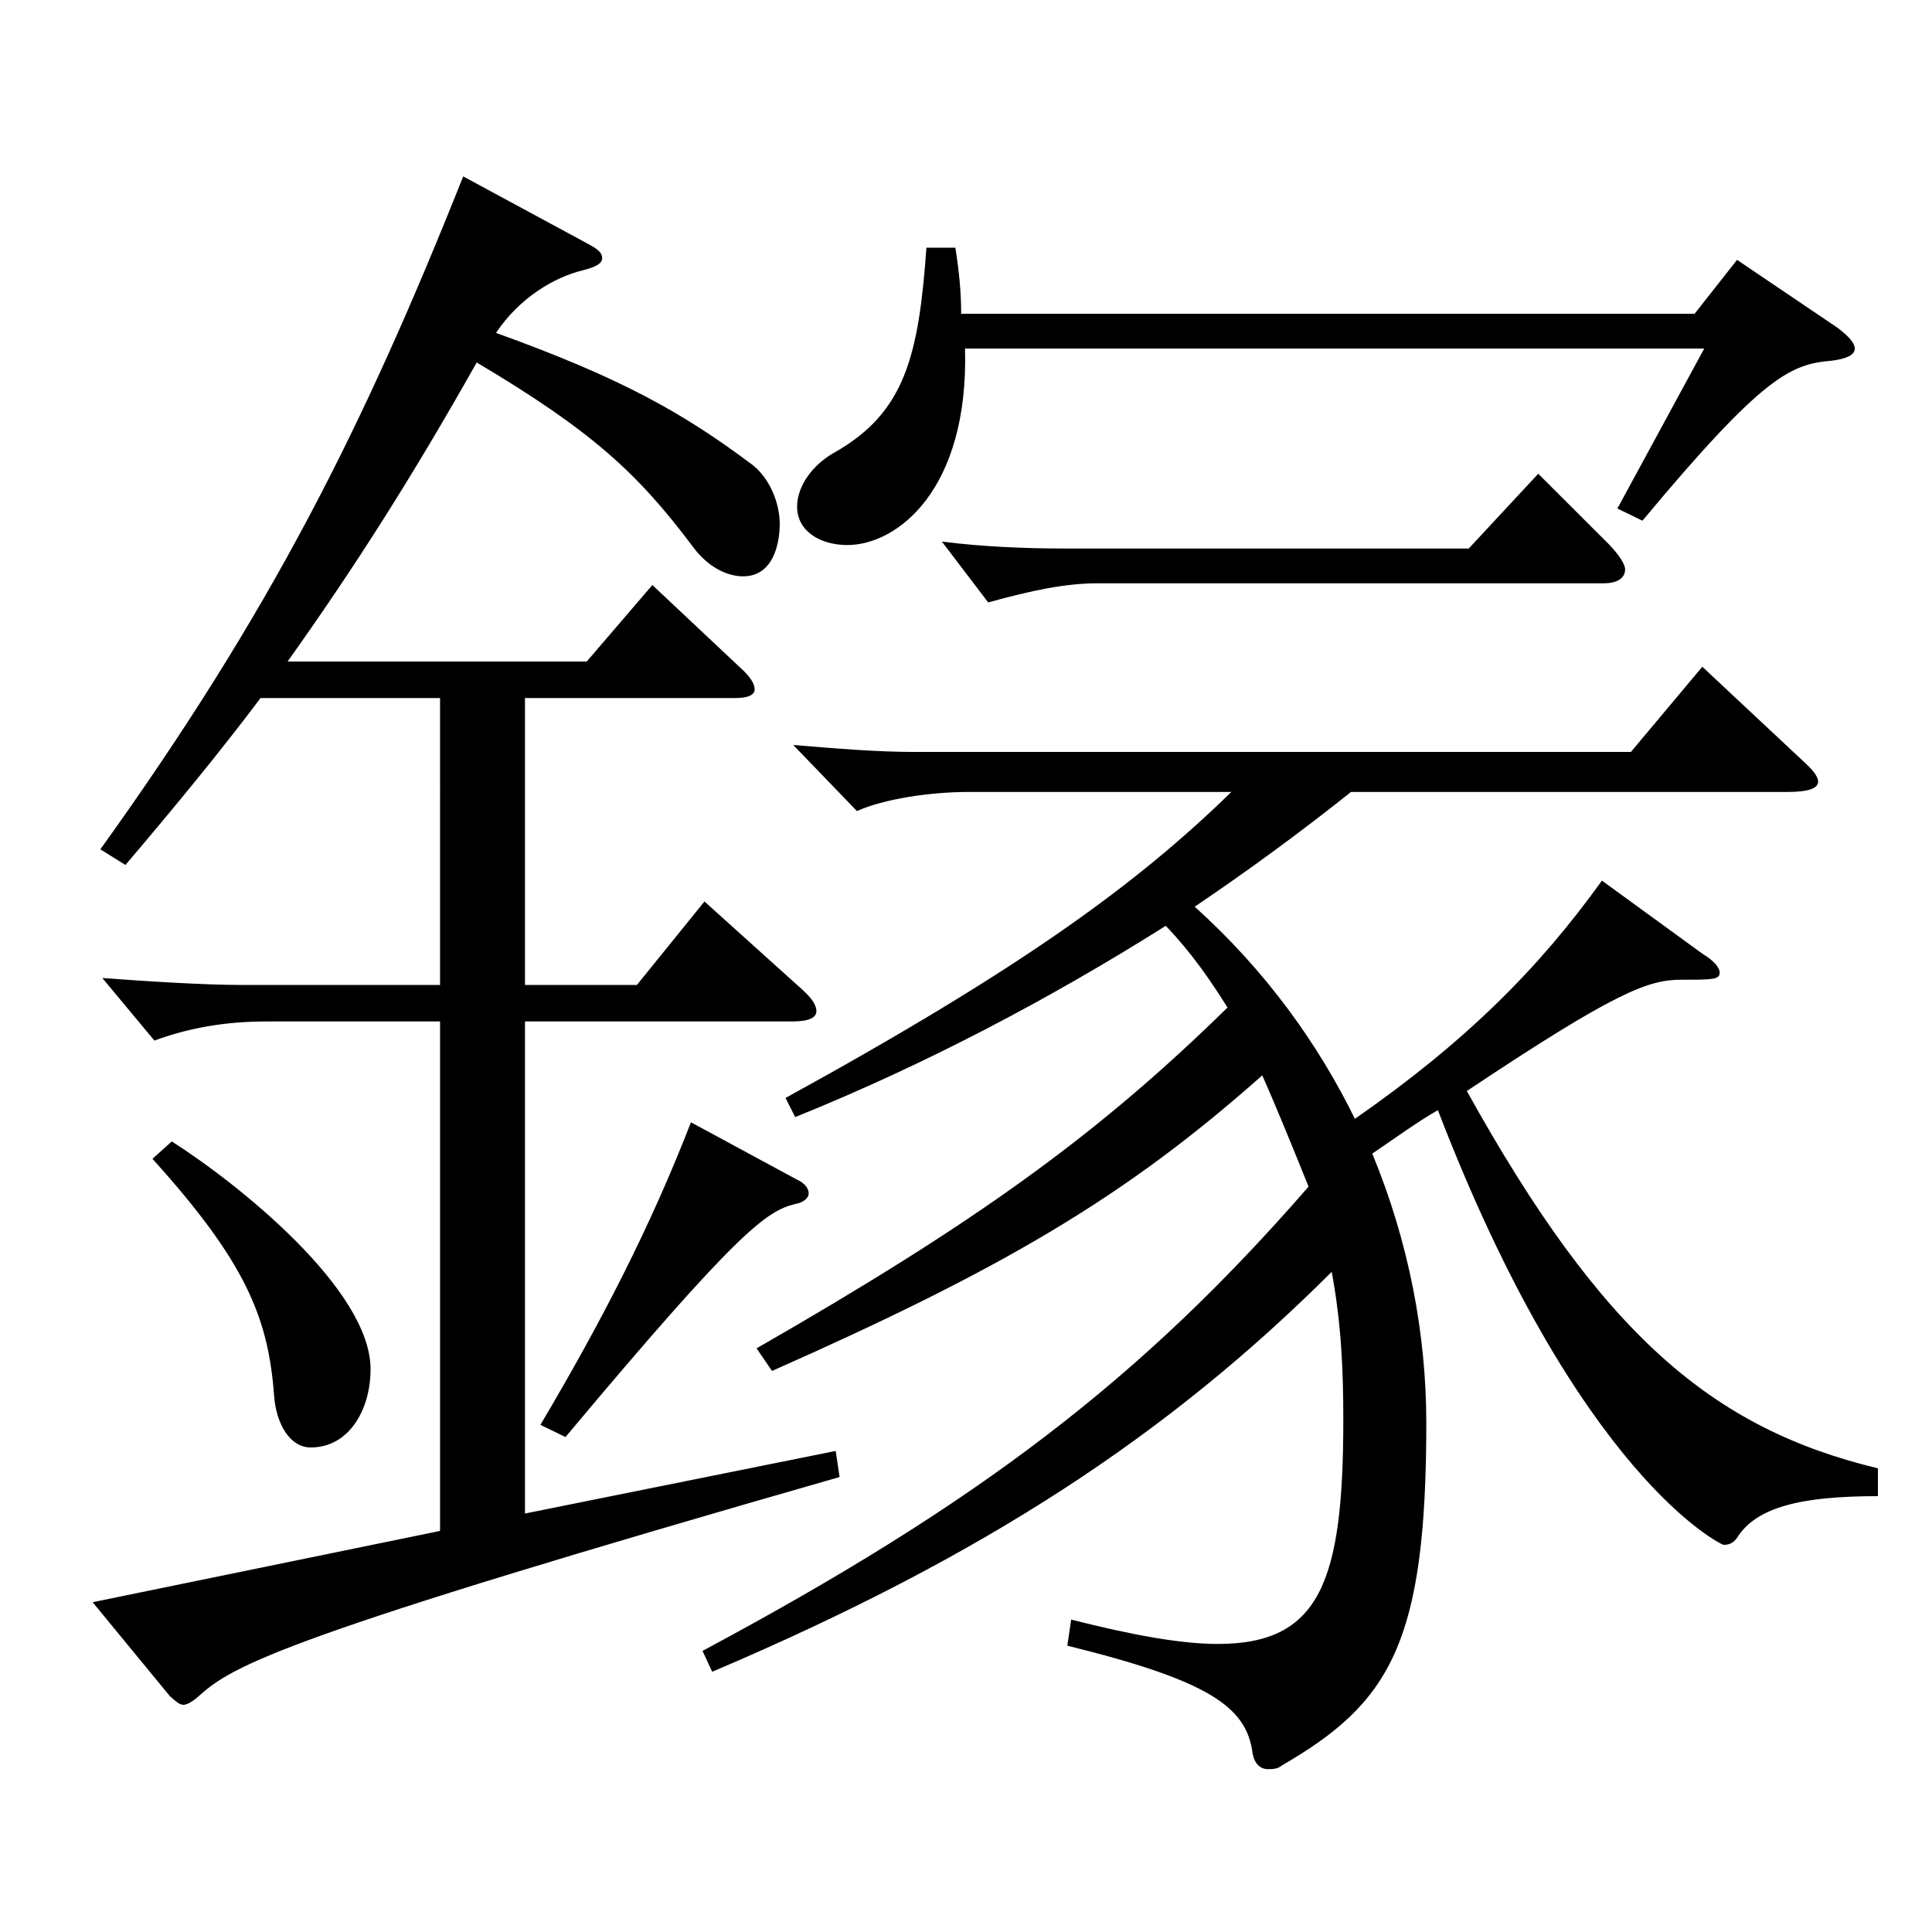
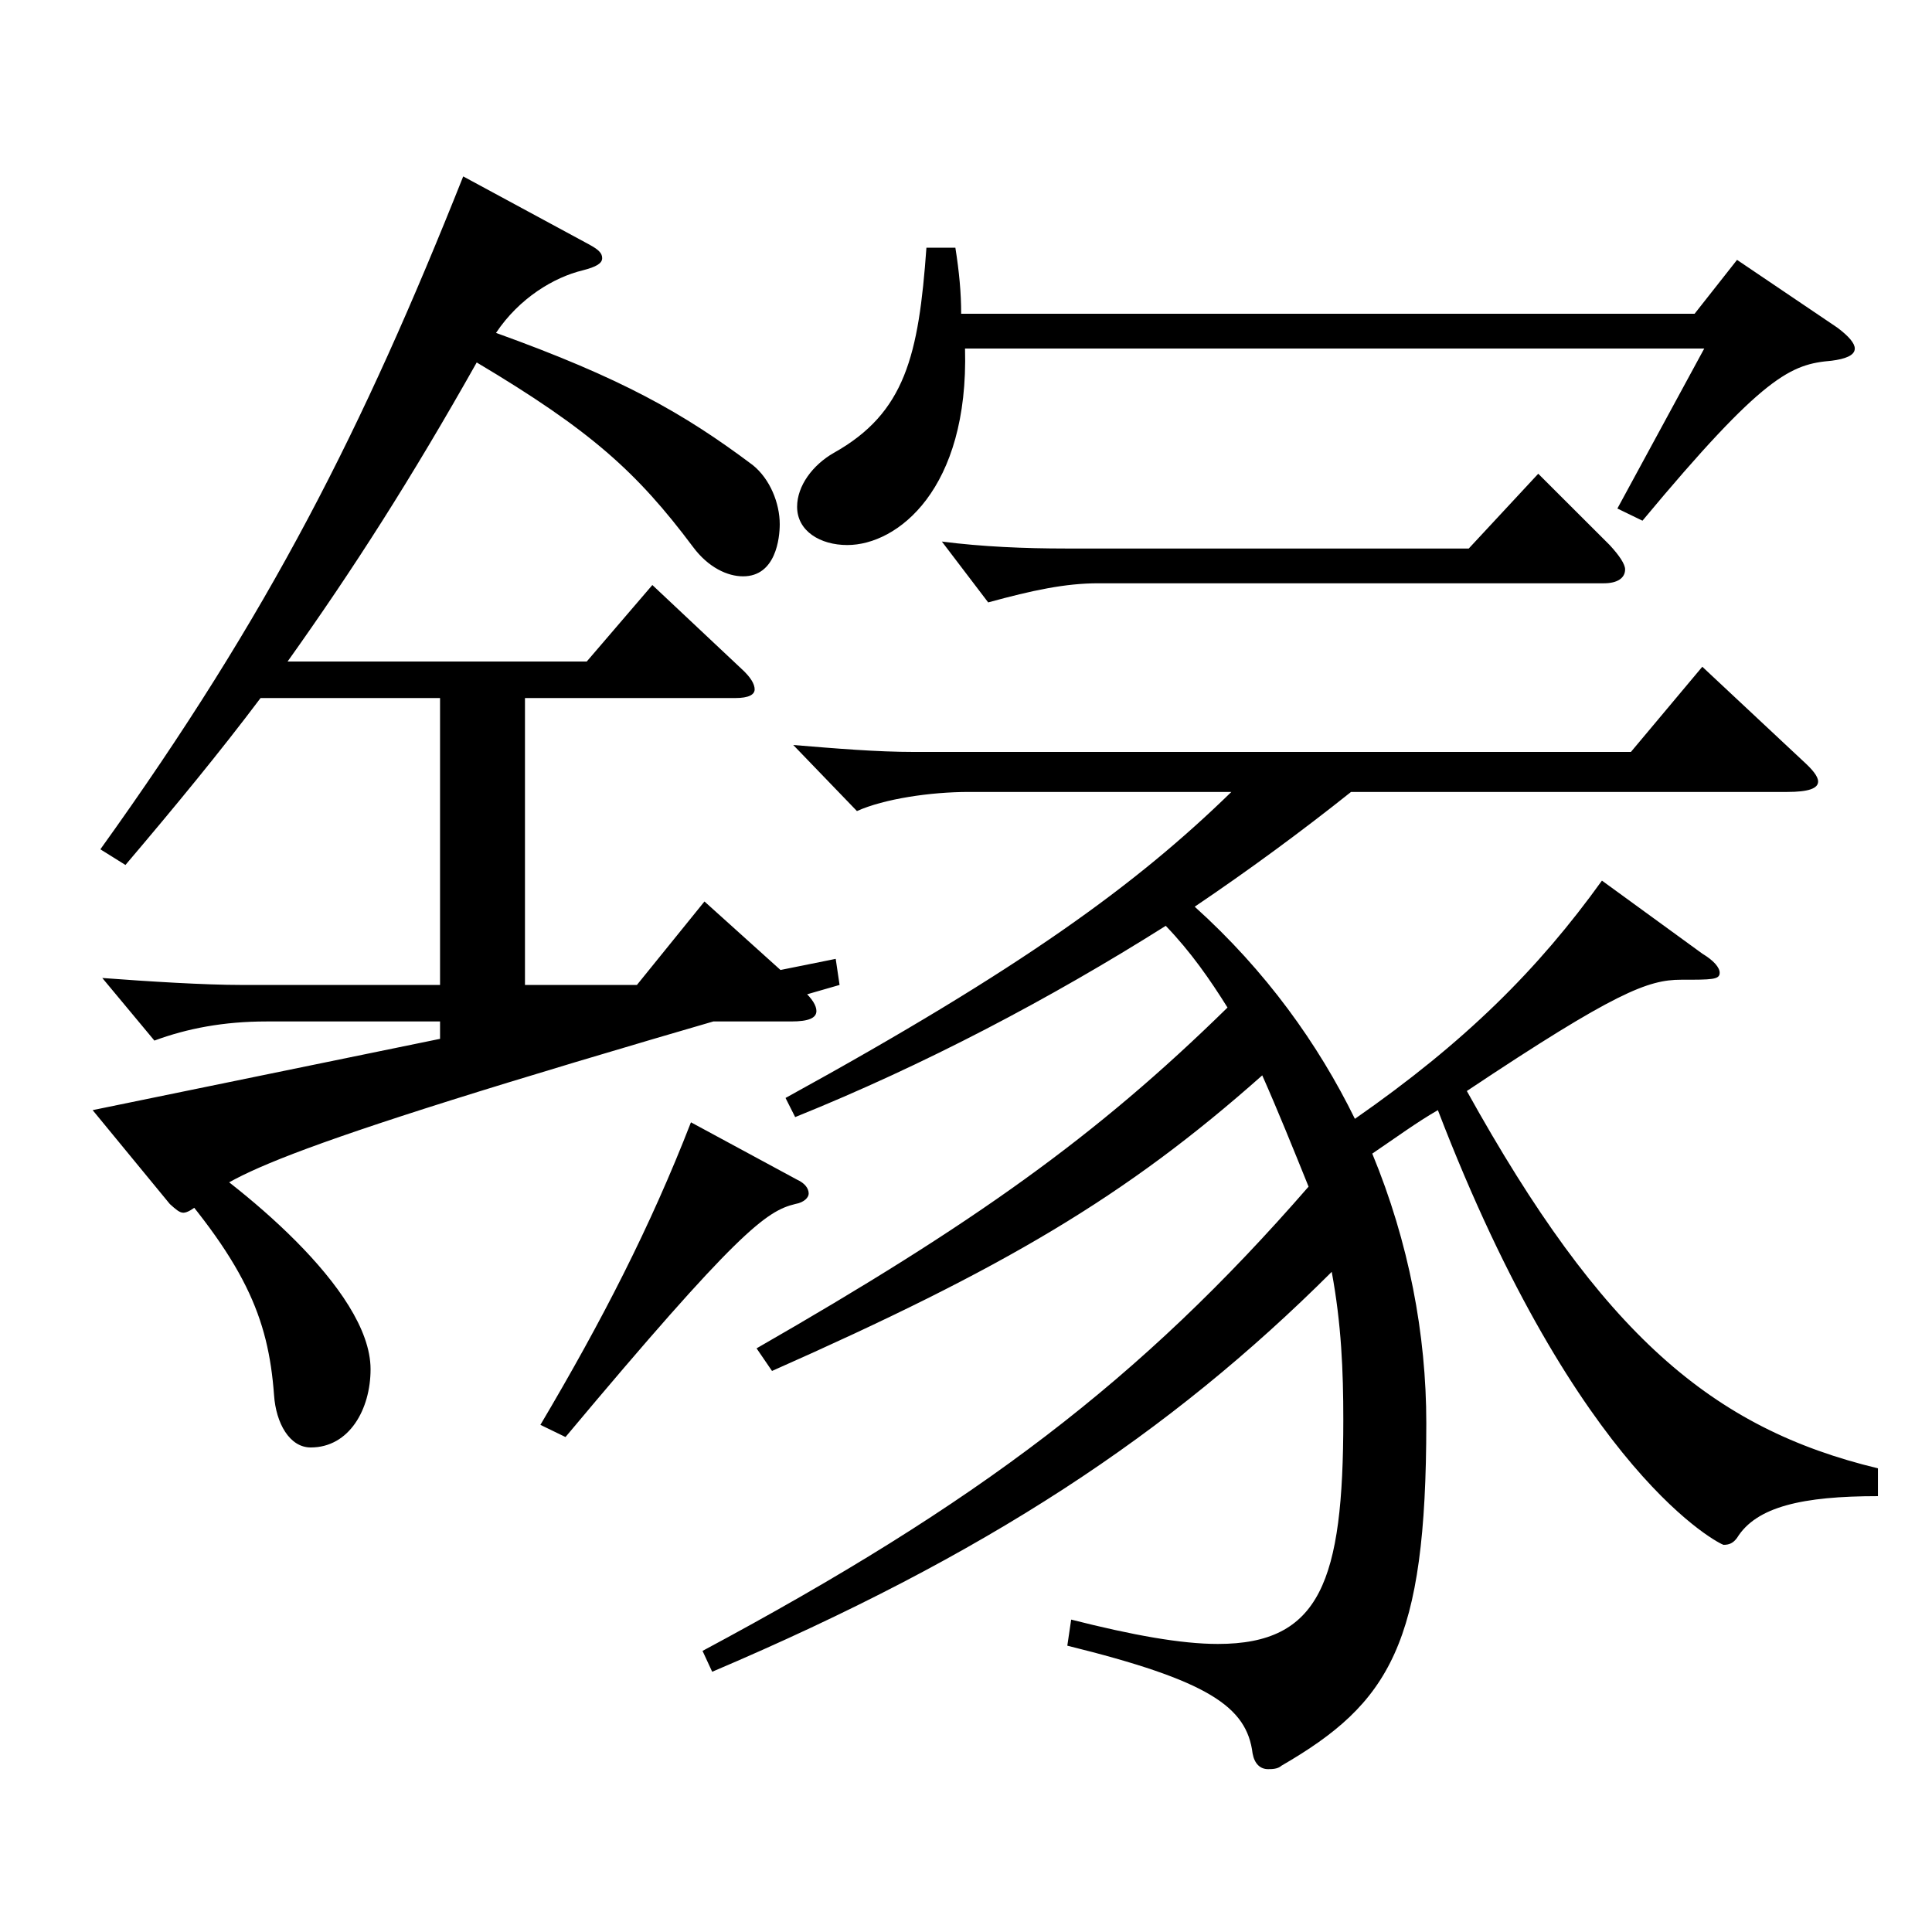
<svg xmlns="http://www.w3.org/2000/svg" version="1.1" id="图层_1" x="0px" y="0px" width="1000px" height="1000px" viewBox="0 0 1000 1000" enable-background="new 0 0 1000 1000" xml:space="preserve">
-   <path d="M304.691,126.409c4.994,2.7,6.992,4.5,6.992,7.2c0,2.699-2.996,4.5-9.989,6.3c-14.985,3.6-32.967,14.399-44.955,32.399  c64.935,23.4,96.902,41.399,132.866,68.399c8.991,7.2,13.986,19.8,13.986,30.6c0,7.2-1.998,27-18.981,27  c-7.992,0-17.981-4.5-25.974-15.3c-28.971-38.699-52.946-60.3-111.888-95.399c-33.965,60.3-63.936,107.1-97.9,154.799h154.844  l33.966-39.6l45.953,43.2c4.995,4.5,6.993,8.1,6.993,10.8s-2.997,4.5-9.99,4.5h-108.89v148.499h57.941l34.965-43.2l50.948,45.9  c4.995,4.5,6.993,8.1,6.993,10.8c0,3.6-3.996,5.399-12.987,5.399h-137.86v254.698l160.838-32.399l1.998,13.5  c-288.709,82.799-313.685,97.199-331.666,113.399c-2.997,2.699-5.994,4.5-7.992,4.5s-3.996-1.801-6.993-4.5l-39.959-48.6  l179.818-36.9V528.706h-89.909c-21.978,0-40.959,3.601-57.941,9.9l-26.973-32.4c23.976,1.801,52.946,3.601,71.927,3.601h102.896  V361.308h-92.906c-20.979,27.899-43.956,55.8-69.93,86.399l-12.986-8.101C139.857,317.208,187.809,221.809,239.757,91.31  L304.691,126.409z M88.908,590.806c33.966,21.6,102.896,76.5,102.896,117.899c0,20.7-10.988,40.5-30.969,40.5  c-10.989,0-17.981-12.601-18.98-27c-2.997-40.5-14.985-69.3-62.937-122.399L88.908,590.806z M412.582,610.605  c3.996,1.8,5.994,4.5,5.994,7.2c0,1.8-1.998,4.5-6.993,5.4c-14.984,3.6-29.97,14.399-118.88,120.599l-12.987-6.3  c31.968-54,56.943-102.6,77.922-156.599L412.582,610.605z M406.588,568.306c122.877-67.499,181.817-110.699,230.768-158.398H501.492  c-19.979,0-43.955,3.6-57.941,9.899l-32.967-34.199c21.979,1.8,42.957,3.6,62.937,3.6h370.627l36.963-44.1l51.947,48.6  c4.995,4.5,7.992,8.101,7.992,10.8c0,3.601-4.995,5.4-15.984,5.4H699.293c-25.974,20.7-52.946,40.5-80.918,59.399  c36.963,33.3,63.936,71.1,82.916,109.799c56.942-39.6,94.904-77.399,127.871-123.299l51.948,37.8c5.993,3.6,8.99,7.2,8.99,9.9  c0,3.6-3.996,3.6-19.979,3.6c-16.983,0-33.966,6.3-110.889,57.6c69.93,125.999,126.872,174.599,212.786,195.299v14.399  c-38.961,0-62.937,5.4-72.927,21.601c-1.998,2.699-3.996,3.6-6.993,3.6c-0.999,0-74.924-35.1-147.851-224.998  c-10.989,6.3-21.978,14.399-33.966,22.499c18.98,45.9,27.972,93.6,27.972,139.499c0,114.3-18.98,144.899-74.925,177.299  c-1.998,1.801-4.994,1.801-6.992,1.801c-3.996,0-6.993-2.7-7.992-8.101c-2.997-24.3-22.977-37.8-95.903-55.8l1.998-13.5  c31.968,8.101,56.942,12.601,75.923,12.601c52.947,0,64.935-32.4,64.935-116.1c0-25.199-0.999-49.499-5.993-76.499  c-83.916,83.699-178.82,146.699-320.677,206.998l-4.995-10.8c142.855-76.499,226.771-140.398,313.684-240.298  c-7.992-19.8-15.984-39.6-23.976-57.6c-70.929,62.999-133.865,99.899-253.744,152.999l-7.992-11.7  c112.886-64.8,175.822-109.8,243.754-176.399c-8.99-14.399-18.98-28.8-31.968-42.299c-59.939,37.8-124.874,71.999-191.807,98.999  L406.588,568.306z M494.5,128.209c1.998,12.6,2.997,23.399,2.997,34.2h379.617l21.978-27.9l51.947,35.1  c5.994,4.5,8.991,8.101,8.991,10.8c0,3.601-4.995,5.4-11.988,6.301c-20.979,1.8-34.964,7.199-97.9,82.799l-12.987-6.3l44.955-82.8  H499.495c1.997,72.9-34.965,101.7-60.939,101.7c-13.985,0-25.974-7.2-25.974-19.8c0-10.801,7.992-21.601,18.981-27.9  c36.963-20.7,43.955-50.399,47.951-106.199H494.5z M833.158,282.108c4.995,5.399,7.992,9.899,7.992,12.6c0,4.5-3.996,7.2-10.989,7.2  H568.425c-16.982,0-33.966,3.6-56.942,9.899l-23.976-31.5c20.979,2.7,42.957,3.601,63.936,3.601h208.789l35.964-38.7  L833.158,282.108z" />
+   <path d="M304.691,126.409c4.994,2.7,6.992,4.5,6.992,7.2c0,2.699-2.996,4.5-9.989,6.3c-14.985,3.6-32.967,14.399-44.955,32.399  c64.935,23.4,96.902,41.399,132.866,68.399c8.991,7.2,13.986,19.8,13.986,30.6c0,7.2-1.998,27-18.981,27  c-7.992,0-17.981-4.5-25.974-15.3c-28.971-38.699-52.946-60.3-111.888-95.399c-33.965,60.3-63.936,107.1-97.9,154.799h154.844  l33.966-39.6l45.953,43.2c4.995,4.5,6.993,8.1,6.993,10.8s-2.997,4.5-9.99,4.5h-108.89v148.499h57.941l34.965-43.2l50.948,45.9  c4.995,4.5,6.993,8.1,6.993,10.8c0,3.6-3.996,5.399-12.987,5.399h-137.86l160.838-32.399l1.998,13.5  c-288.709,82.799-313.685,97.199-331.666,113.399c-2.997,2.699-5.994,4.5-7.992,4.5s-3.996-1.801-6.993-4.5l-39.959-48.6  l179.818-36.9V528.706h-89.909c-21.978,0-40.959,3.601-57.941,9.9l-26.973-32.4c23.976,1.801,52.946,3.601,71.927,3.601h102.896  V361.308h-92.906c-20.979,27.899-43.956,55.8-69.93,86.399l-12.986-8.101C139.857,317.208,187.809,221.809,239.757,91.31  L304.691,126.409z M88.908,590.806c33.966,21.6,102.896,76.5,102.896,117.899c0,20.7-10.988,40.5-30.969,40.5  c-10.989,0-17.981-12.601-18.98-27c-2.997-40.5-14.985-69.3-62.937-122.399L88.908,590.806z M412.582,610.605  c3.996,1.8,5.994,4.5,5.994,7.2c0,1.8-1.998,4.5-6.993,5.4c-14.984,3.6-29.97,14.399-118.88,120.599l-12.987-6.3  c31.968-54,56.943-102.6,77.922-156.599L412.582,610.605z M406.588,568.306c122.877-67.499,181.817-110.699,230.768-158.398H501.492  c-19.979,0-43.955,3.6-57.941,9.899l-32.967-34.199c21.979,1.8,42.957,3.6,62.937,3.6h370.627l36.963-44.1l51.947,48.6  c4.995,4.5,7.992,8.101,7.992,10.8c0,3.601-4.995,5.4-15.984,5.4H699.293c-25.974,20.7-52.946,40.5-80.918,59.399  c36.963,33.3,63.936,71.1,82.916,109.799c56.942-39.6,94.904-77.399,127.871-123.299l51.948,37.8c5.993,3.6,8.99,7.2,8.99,9.9  c0,3.6-3.996,3.6-19.979,3.6c-16.983,0-33.966,6.3-110.889,57.6c69.93,125.999,126.872,174.599,212.786,195.299v14.399  c-38.961,0-62.937,5.4-72.927,21.601c-1.998,2.699-3.996,3.6-6.993,3.6c-0.999,0-74.924-35.1-147.851-224.998  c-10.989,6.3-21.978,14.399-33.966,22.499c18.98,45.9,27.972,93.6,27.972,139.499c0,114.3-18.98,144.899-74.925,177.299  c-1.998,1.801-4.994,1.801-6.992,1.801c-3.996,0-6.993-2.7-7.992-8.101c-2.997-24.3-22.977-37.8-95.903-55.8l1.998-13.5  c31.968,8.101,56.942,12.601,75.923,12.601c52.947,0,64.935-32.4,64.935-116.1c0-25.199-0.999-49.499-5.993-76.499  c-83.916,83.699-178.82,146.699-320.677,206.998l-4.995-10.8c142.855-76.499,226.771-140.398,313.684-240.298  c-7.992-19.8-15.984-39.6-23.976-57.6c-70.929,62.999-133.865,99.899-253.744,152.999l-7.992-11.7  c112.886-64.8,175.822-109.8,243.754-176.399c-8.99-14.399-18.98-28.8-31.968-42.299c-59.939,37.8-124.874,71.999-191.807,98.999  L406.588,568.306z M494.5,128.209c1.998,12.6,2.997,23.399,2.997,34.2h379.617l21.978-27.9l51.947,35.1  c5.994,4.5,8.991,8.101,8.991,10.8c0,3.601-4.995,5.4-11.988,6.301c-20.979,1.8-34.964,7.199-97.9,82.799l-12.987-6.3l44.955-82.8  H499.495c1.997,72.9-34.965,101.7-60.939,101.7c-13.985,0-25.974-7.2-25.974-19.8c0-10.801,7.992-21.601,18.981-27.9  c36.963-20.7,43.955-50.399,47.951-106.199H494.5z M833.158,282.108c4.995,5.399,7.992,9.899,7.992,12.6c0,4.5-3.996,7.2-10.989,7.2  H568.425c-16.982,0-33.966,3.6-56.942,9.899l-23.976-31.5c20.979,2.7,42.957,3.601,63.936,3.601h208.789l35.964-38.7  L833.158,282.108z" />
</svg>